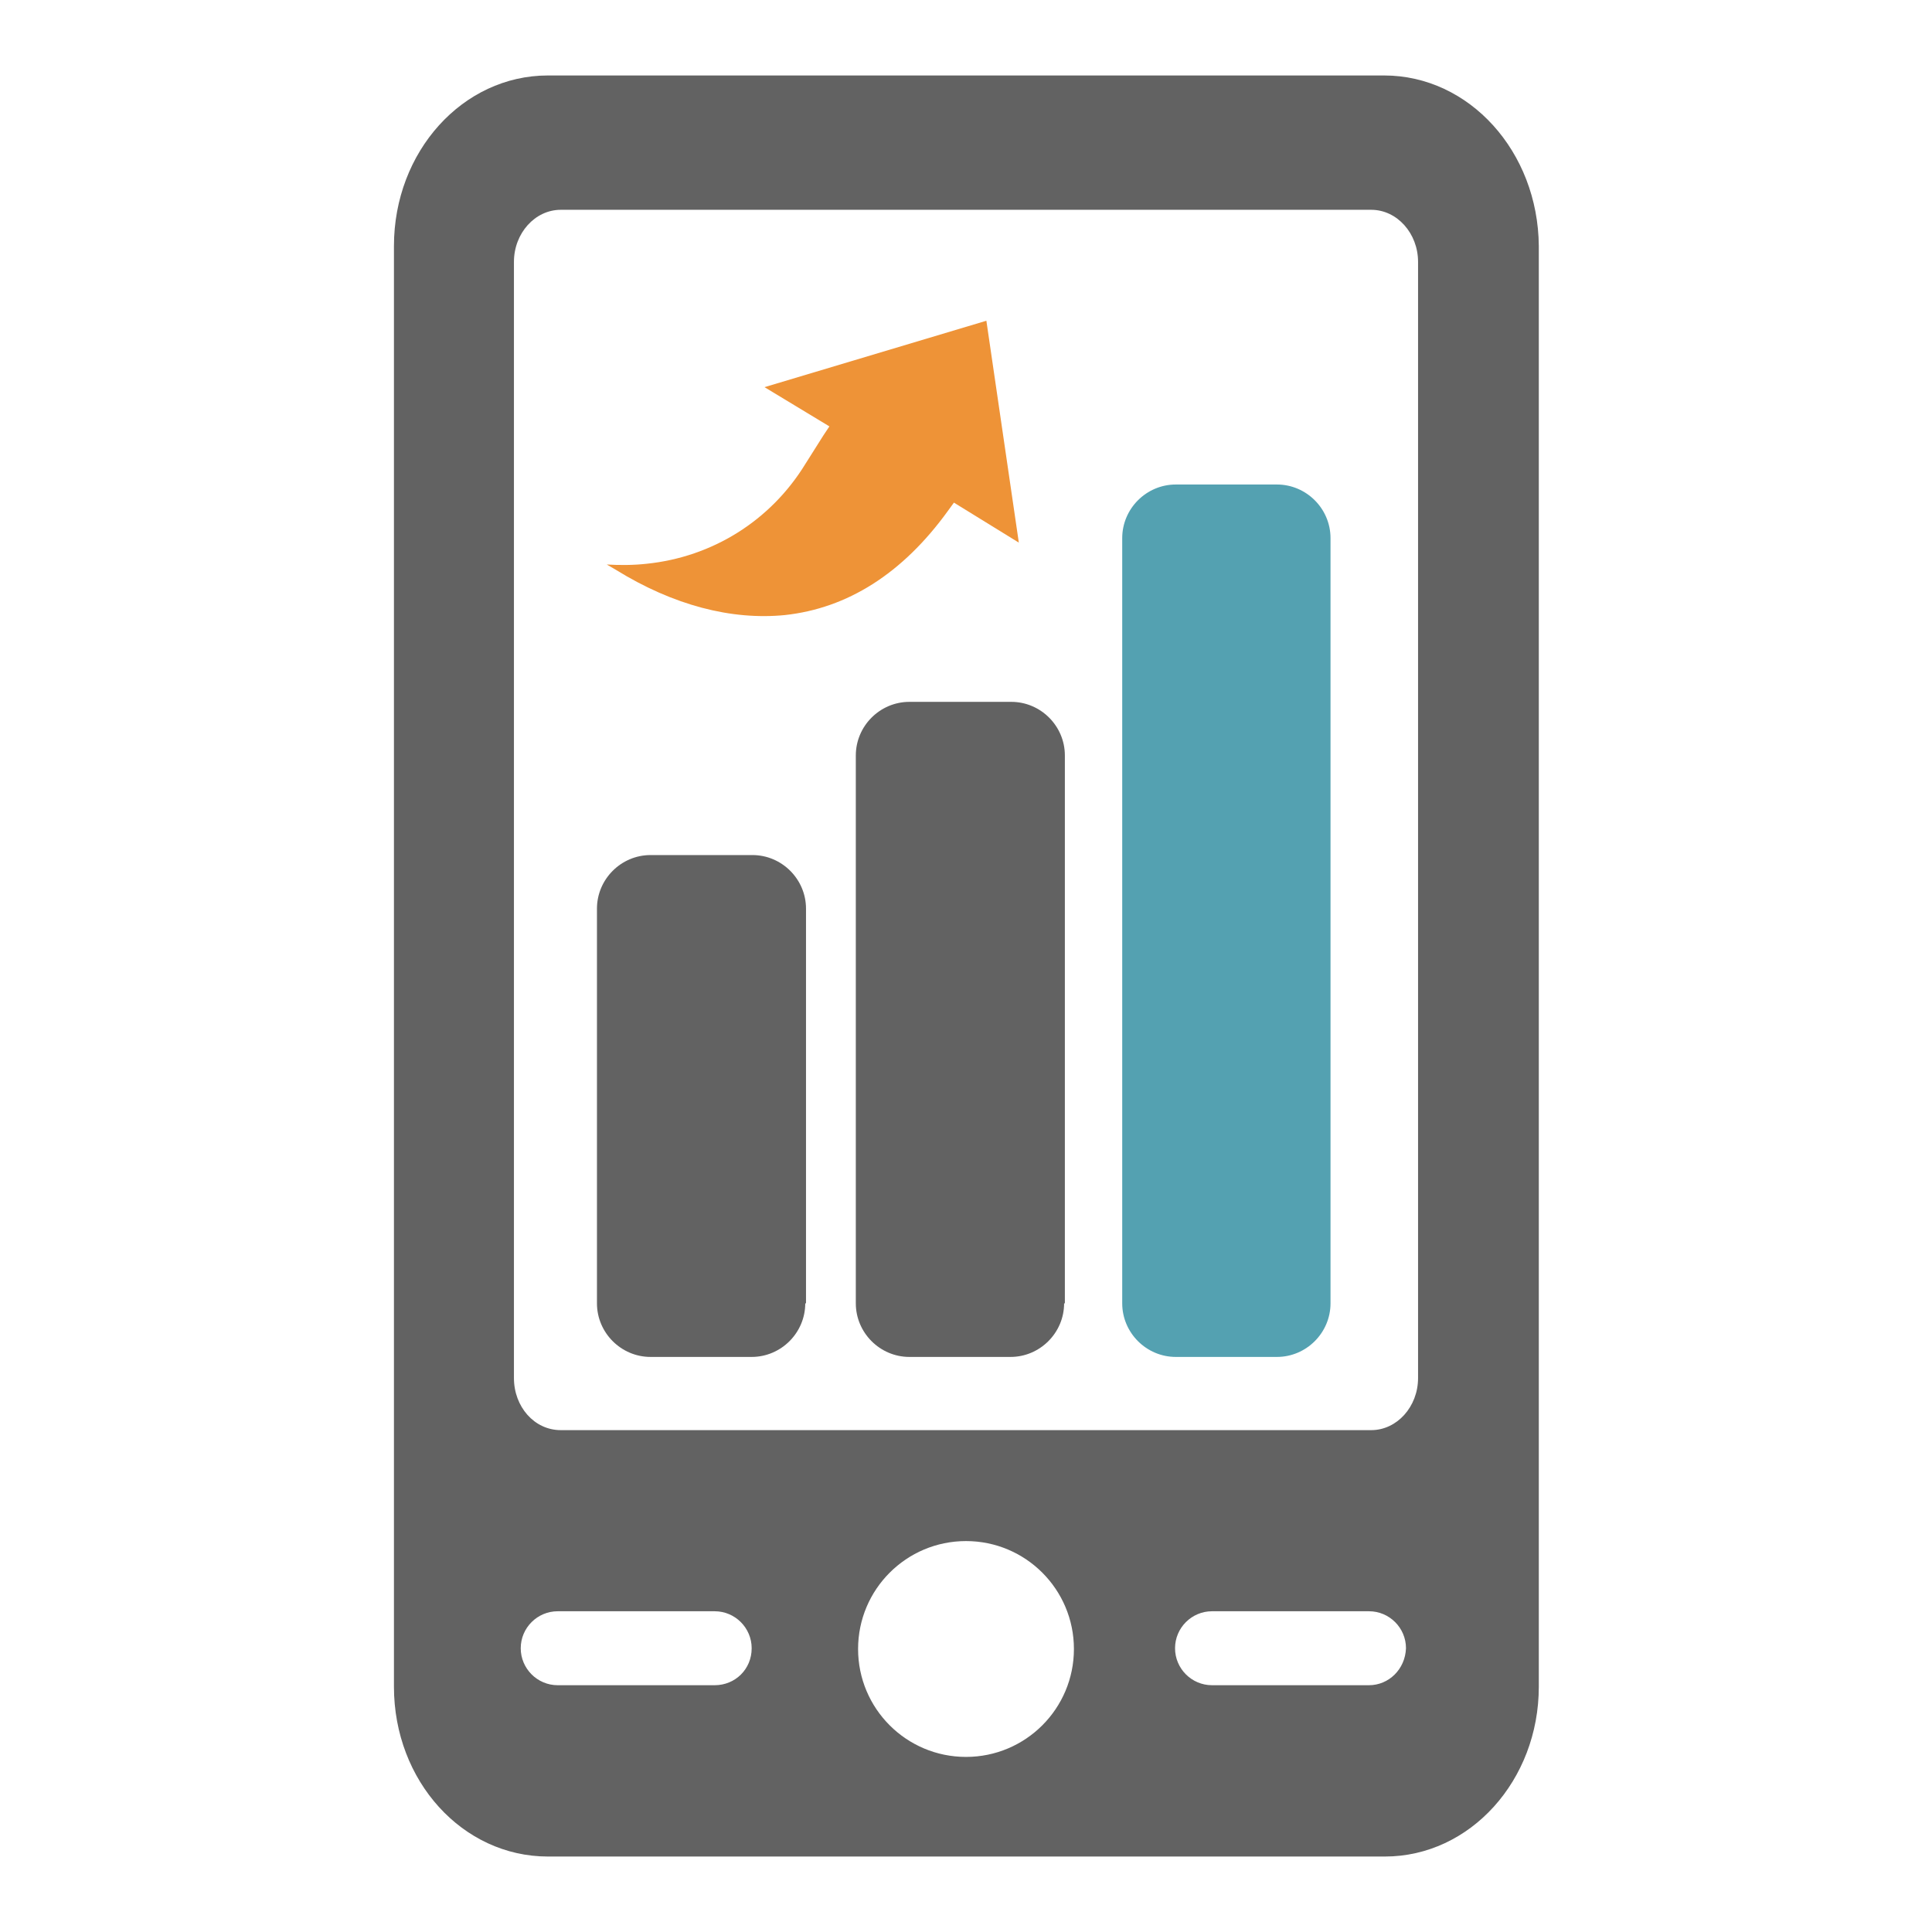
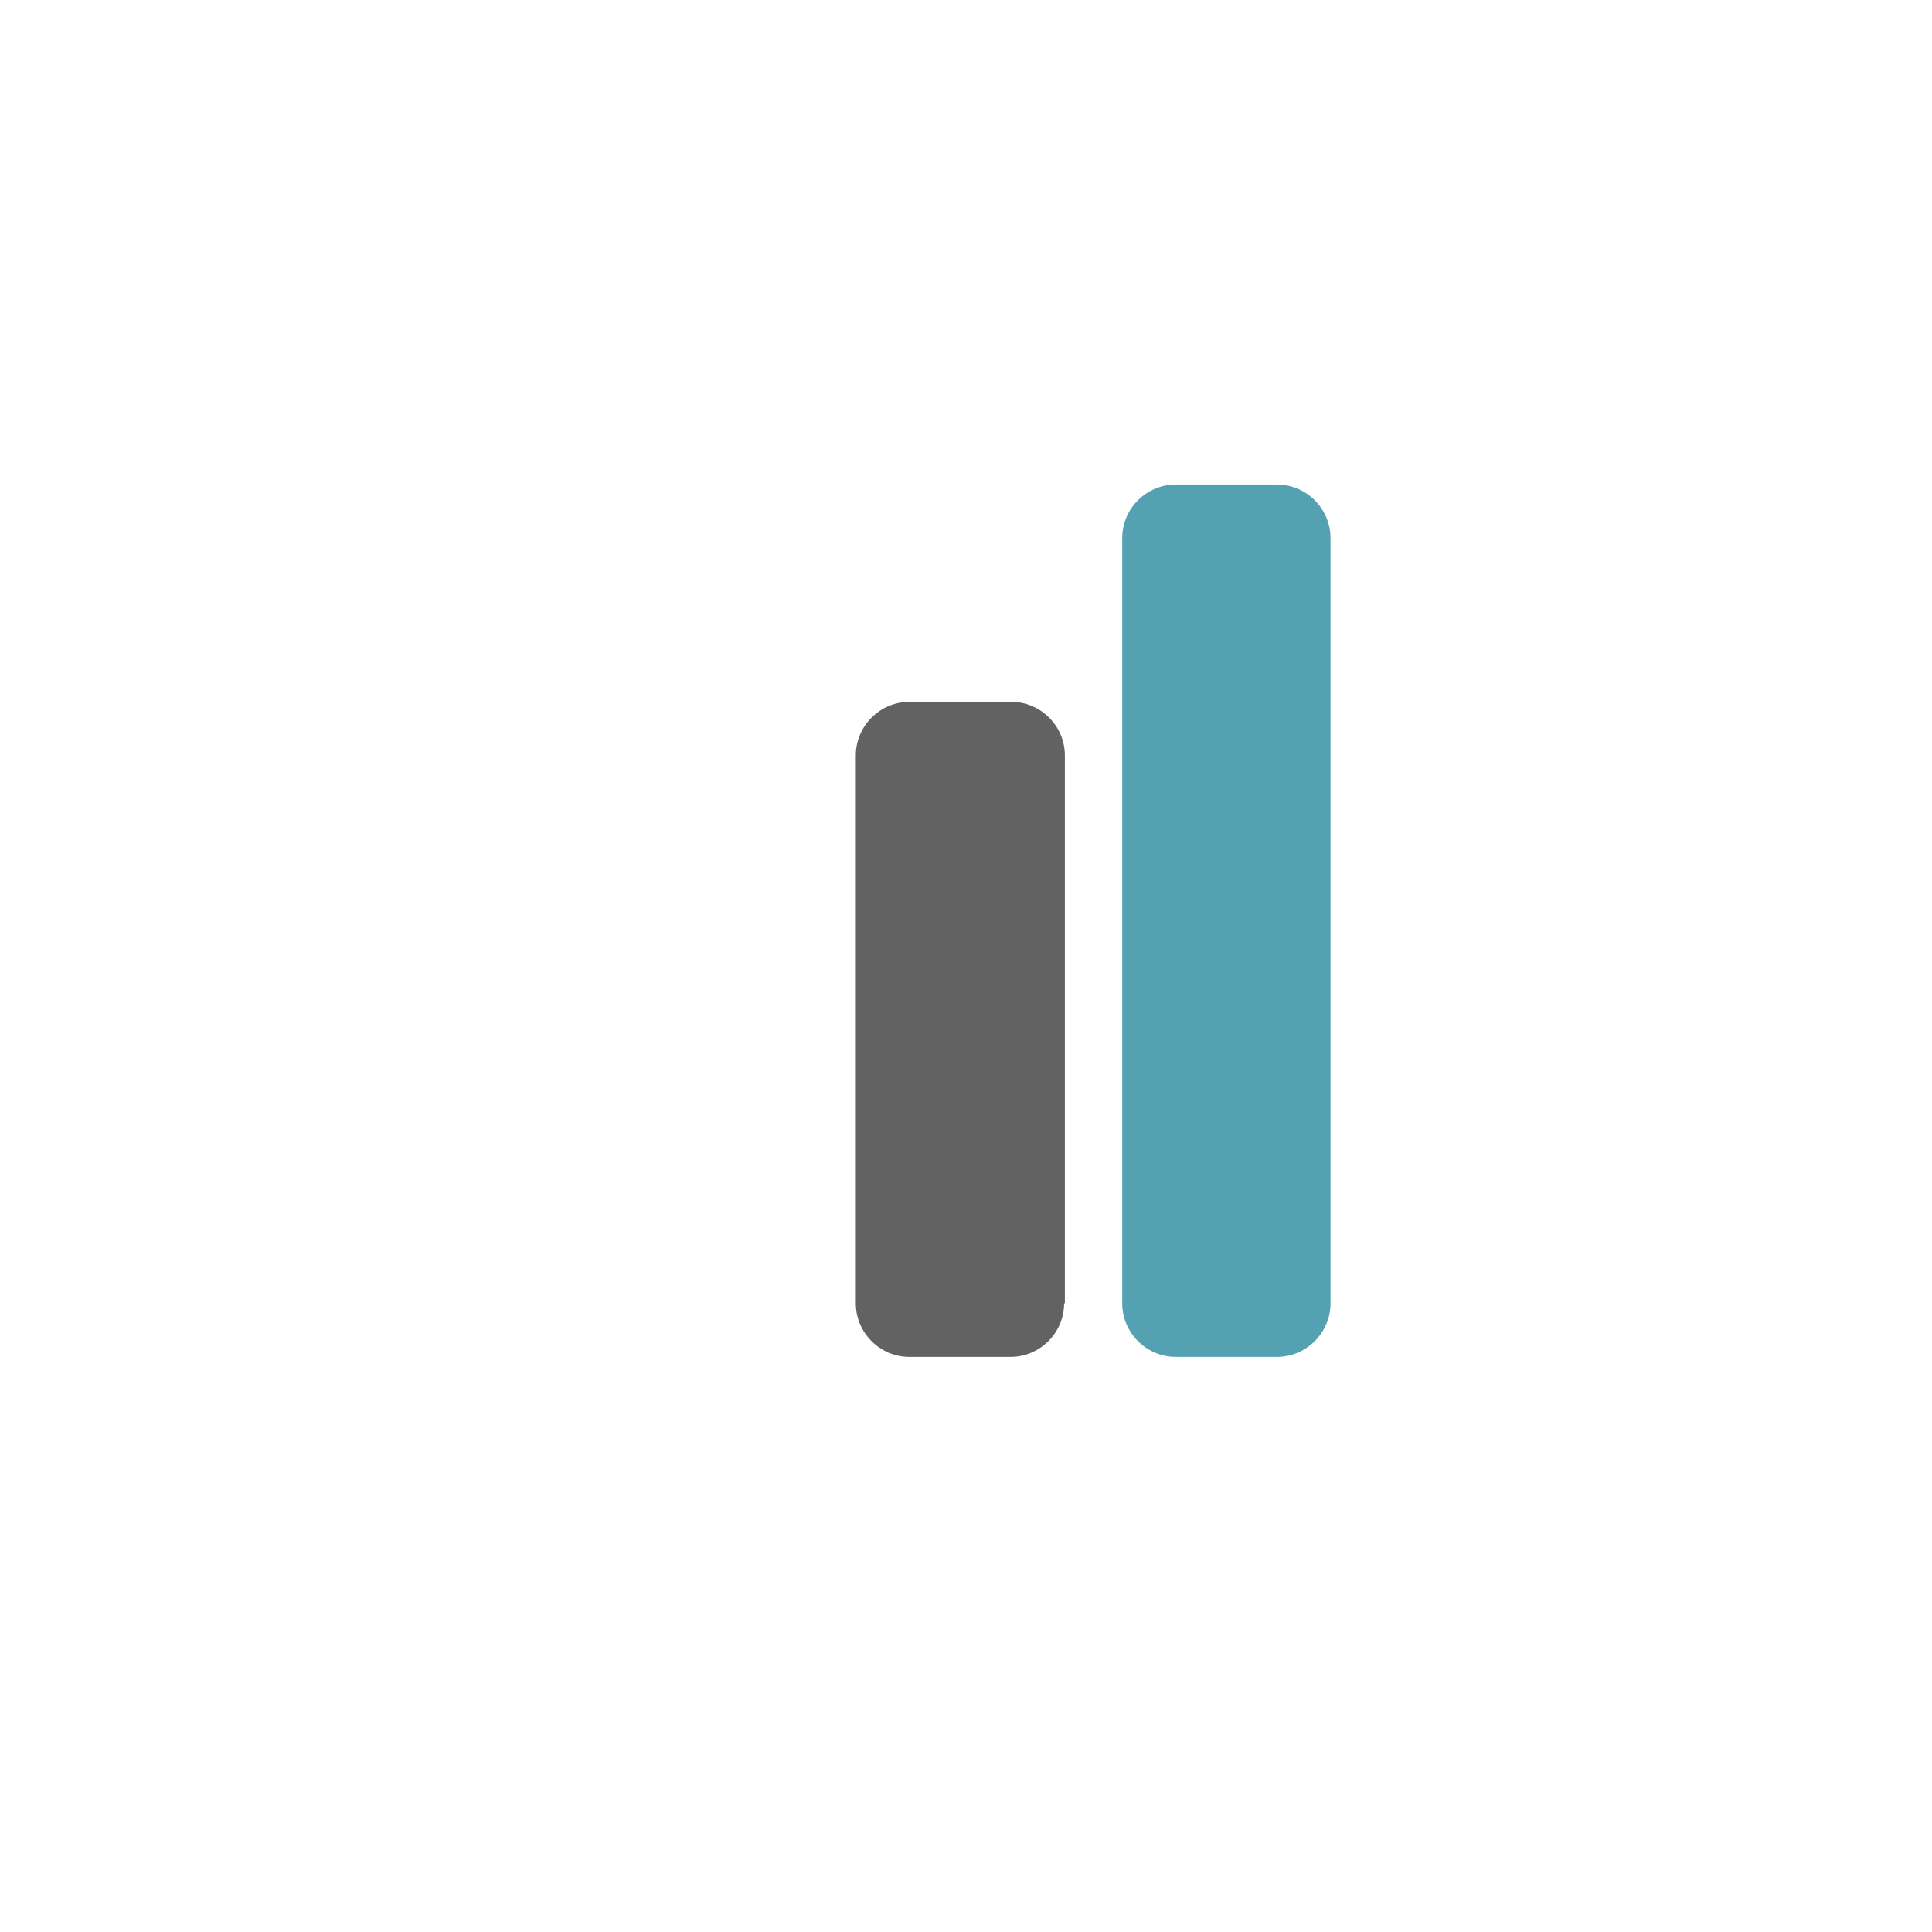
<svg xmlns="http://www.w3.org/2000/svg" version="1.1" x="0px" y="0px" viewBox="0 0 256 256" enable-background="new 0 0 256 256" xml:space="preserve">
  <g>
    <path fill="#626262" d="M141,172.7c0,3.9-3.2,7.1-7.1,7.1h-13.4c-3.9,0-7.1-3.2-7.1-7.1v-72.6c0-3.9,3.2-7.1,7.1-7.1H134 c3.9,0,7.1,3.2,7.1,7.1V172.7z" />
    <path fill="#54a1b1" d="M176.3,172.7c0,3.9-3.2,7.1-7.1,7.1h-13.4c-3.9,0-7.1-3.2-7.1-7.1V71.3c0-3.9,3.2-7.1,7.1-7.1h13.4 c3.9,0,7.1,3.2,7.1,7.1V172.7z" />
-     <path fill="#626262" d="M183.4,10H72.6c-11.3,0-20.4,10.1-20.4,22.6v190.9c0,12.5,9.1,22.5,20.4,22.5h110.9 c11.3,0,20.4-10.1,20.4-22.5V32.6C203.8,20.1,194.7,10,183.4,10z M94.7,223.3H73.9c-2.7,0-4.9-2.2-4.9-4.9c0-2.7,2.2-4.9,4.9-4.9 h20.8c2.7,0,4.9,2.2,4.9,4.9C99.6,221.2,97.4,223.3,94.7,223.3z M128,232.8c-7.9,0-14.3-6.4-14.3-14.3c0-7.9,6.4-14.3,14.3-14.3 c7.9,0,14.3,6.4,14.3,14.3C142.3,226.4,135.9,232.8,128,232.8z M181.4,223.3h-20.8c-2.7,0-4.9-2.2-4.9-4.9c0-2.7,2.2-4.9,4.9-4.9 h20.8c2.7,0,4.9,2.2,4.9,4.9C186.2,221.2,184,223.3,181.4,223.3z M187.9,182.6c0,3.8-2.8,6.9-6.2,6.9H74.3c-3.5,0-6.2-3.1-6.2-6.9 V34.7c0-3.8,2.8-6.9,6.2-6.9h107.4c3.4,0,6.2,3.1,6.2,6.9V182.6L187.9,182.6z" />
-     <path fill="#626262" d="M106.7,172.7c0,3.9-3.2,7.1-7.1,7.1H86.2c-3.9,0-7.1-3.2-7.1-7.1v-52.3c0-3.9,3.2-7.1,7.1-7.1h13.5 c3.9,0,7.1,3.2,7.1,7.1V172.7z" />
-     <path fill="#ee9337" d="M130.7,42.5l4.3,29.4l-8.6-5.3l-0.8,1.1c-6,8.3-13.3,12.9-21.6,13.8c-7.1,0.7-14.8-1.3-22.4-6l-1.2-0.7 c1.7,0.1,3.5,0.1,5.3-0.1c8.7-0.9,16.4-5.7,21-13.2l2.4-3.8l0.8-1.2l-8.6-5.2L130.7,42.5z" />
  </g>
</svg>